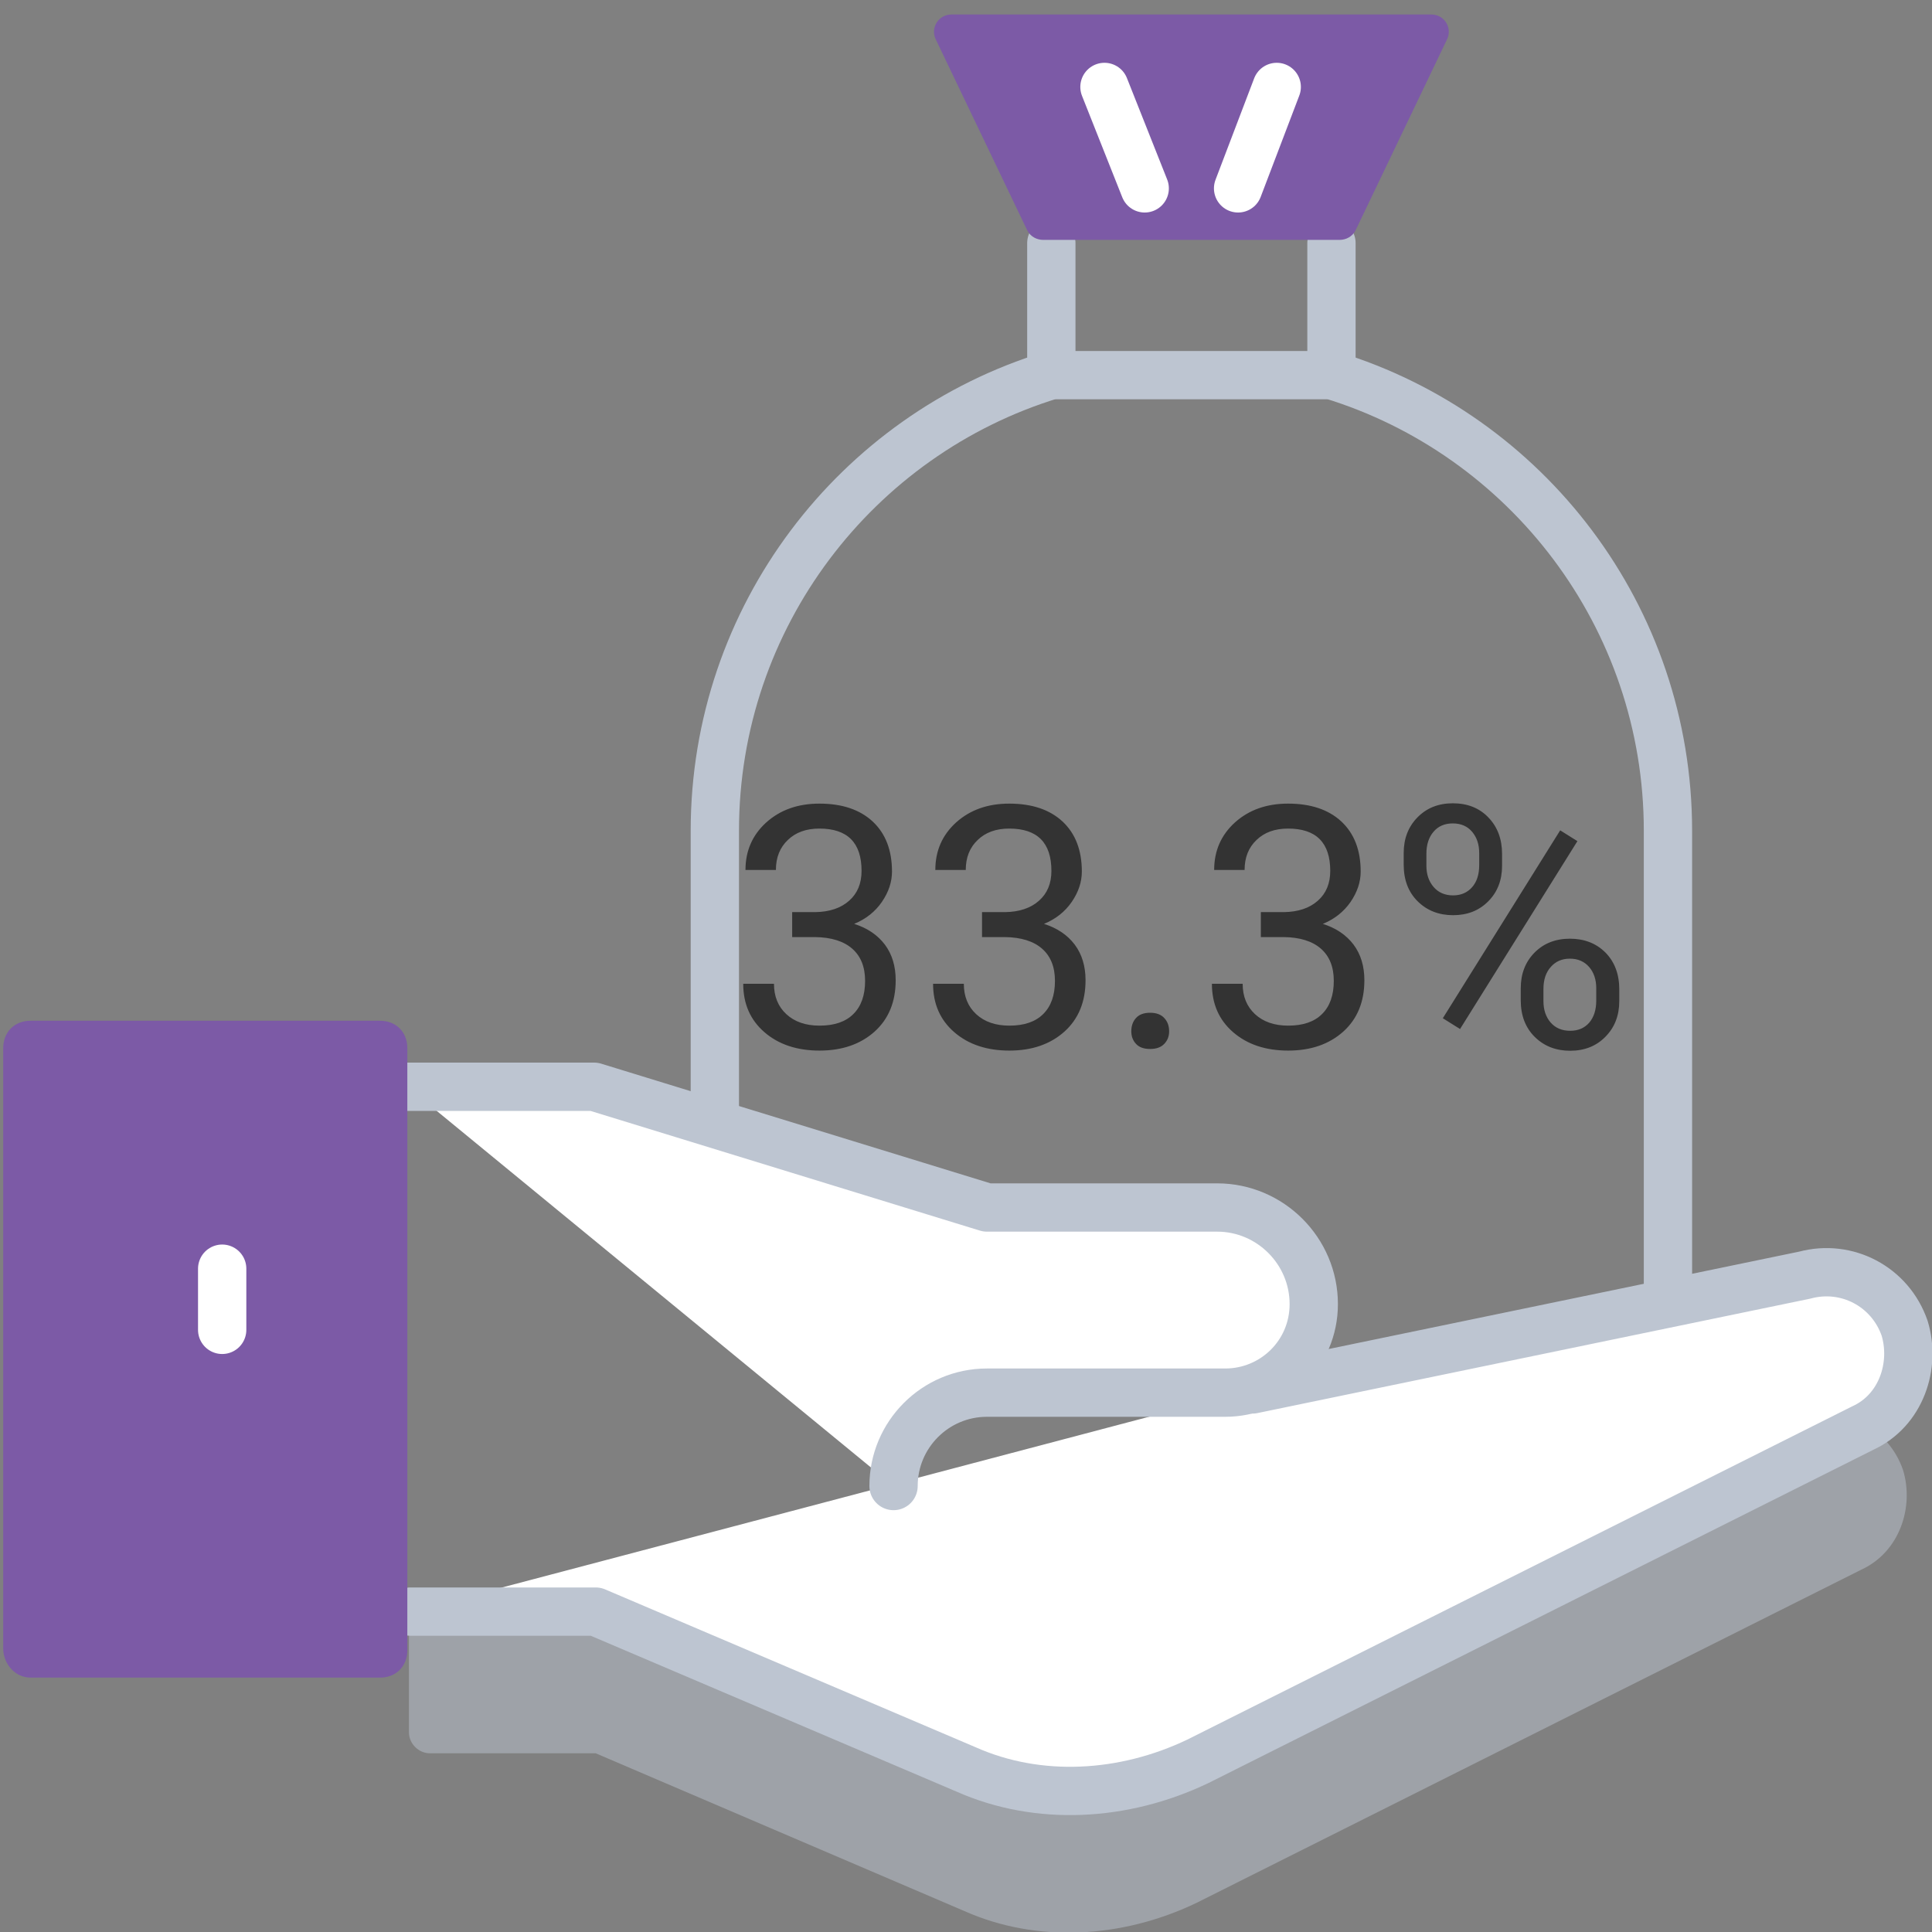
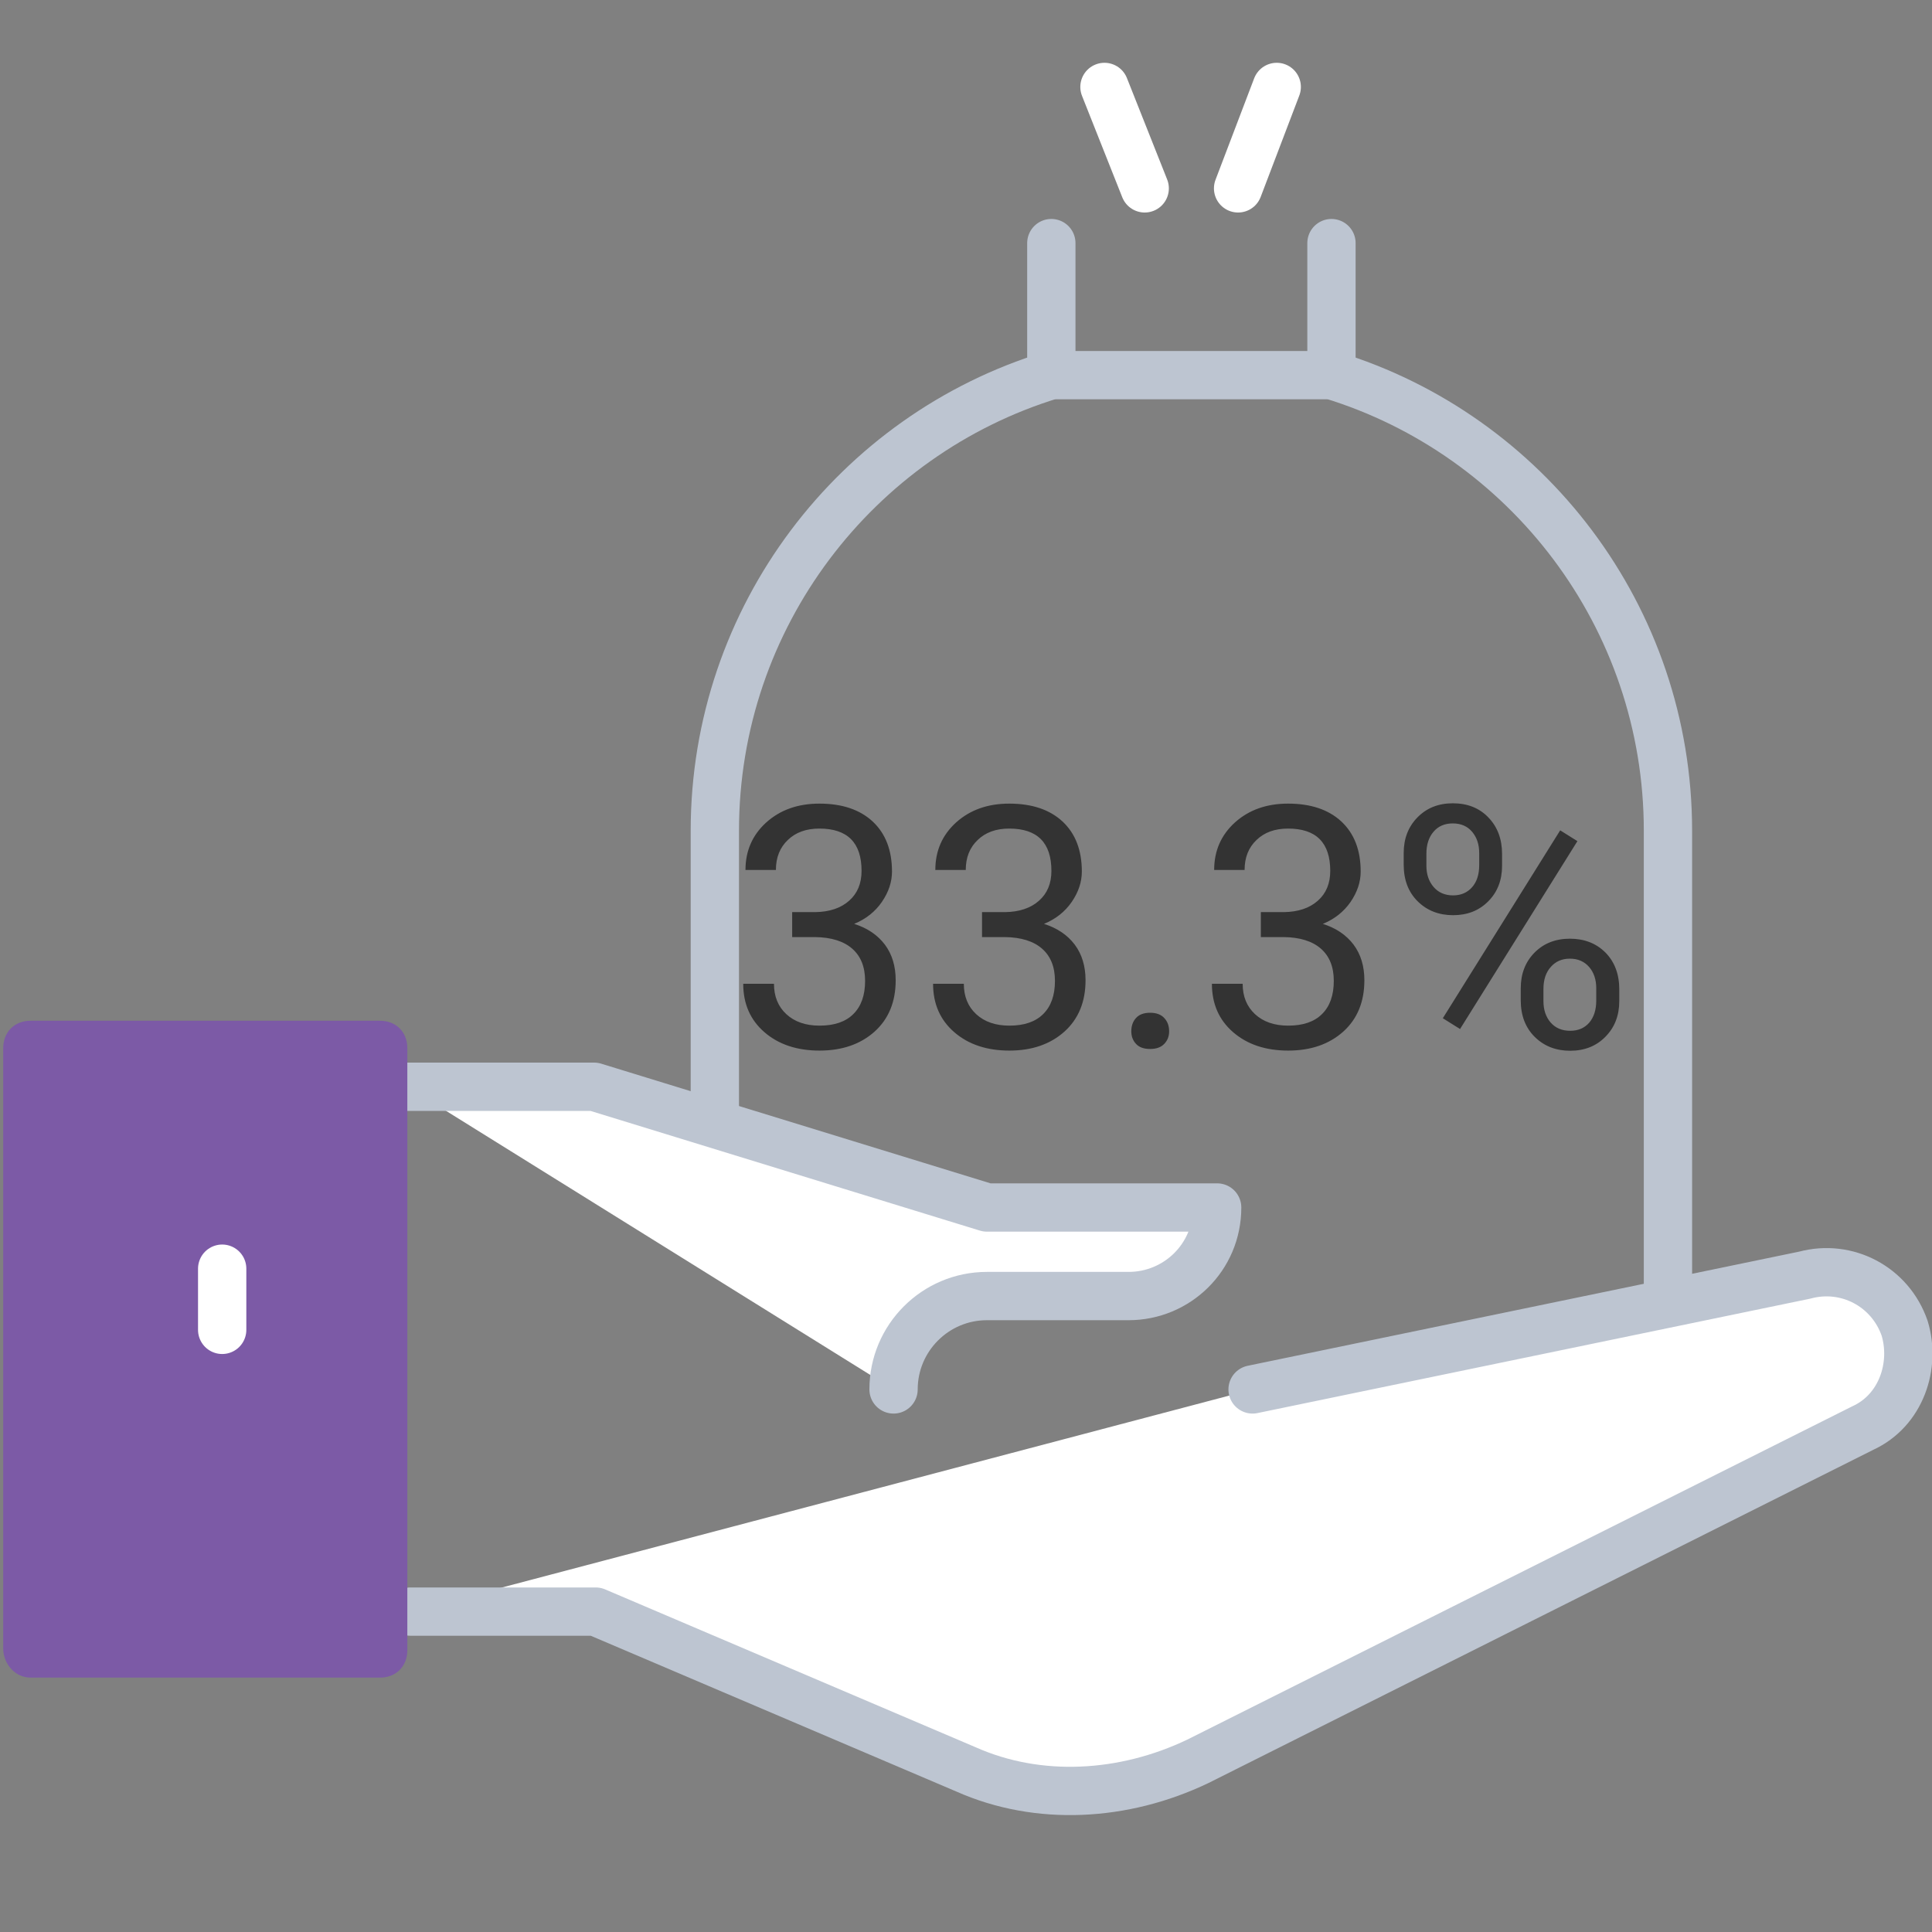
<svg xmlns="http://www.w3.org/2000/svg" viewBox="0 0 120 120" style="enable-background:new 0 0 120 120;">
  <rect x="0" y="0" width="120" height="120" fill="#808080" stroke="none" />
  <defs>
    <style type="text/css">
	.icon-31-0{fill:none;stroke:#377DFF;}
	.icon-31-1{fill:none;stroke:#BDC5D1;}
	.icon-31-2{fill:#377DFF;}
	.icon-31-3{fill:none;stroke:#FFFFFF;}
	.icon-31-4{fill:#BDC5D1;}
	.icon-31-5{fill:#FFFFFF;stroke:#BDC5D1;}
</style>
  </defs>
  <g>
    <line class="icon-31-1 fill-none stroke-gray-400" stroke-width="3" stroke-linecap="round" stroke-linejoin="round" stroke-miterlimit="10" x1="65.3" y1="23.3" x2="65.3" y2="15.1" />
    <line class="icon-31-1 fill-none stroke-gray-400" stroke-width="3" stroke-linecap="round" stroke-linejoin="round" stroke-miterlimit="10" x1="82.7" y1="15.1" x2="82.7" y2="23.3" />
  </g>
-   <path class="icon-31-2 fill-primary" d="M59.1,0.9h29.8c0.8,0,1.3,0.8,1,1.5l-5.7,11.9c-0.2,0.4-0.6,0.6-1,0.6H64.8c-0.4,0-0.8-0.2-1-0.6L58.1,2.4 C57.8,1.7,58.3,0.9,59.1,0.9z" style="fill: rgb(124, 90, 166);" />
  <path class="icon-31-1 fill-none stroke-gray-400" stroke-width="3" stroke-linecap="round" stroke-linejoin="round" stroke-miterlimit="10" d="M101.5,88.3c1.3-2.2,2.1-4.7,2.1-7.5V51.6c0-13.3-8.8-24.6-20.9-28.3H65.3c-12.1,3.7-20.9,15-20.9,28.3v24.7" />
  <g>
    <line class="icon-31-3 fill-none stroke-white" stroke-width="3" stroke-linecap="round" stroke-linejoin="round" stroke-miterlimit="10" x1="76.9" y1="11.7" x2="79.3" y2="5.4" />
    <line class="icon-31-3 fill-none stroke-white" stroke-width="3" stroke-linecap="round" stroke-linejoin="round" stroke-miterlimit="10" x1="71.1" y1="11.7" x2="68.6" y2="5.4" />
  </g>
-   <path class="icon-31-4 fill-gray-400" opacity=".5" d="M90.7,93.8l21.3-5.8c2.6-0.7,5.3,0.7,6.2,3.3l0,0c0.7,2.3-0.2,5.1-2.6,6.2l-41.3,20.7 c-4.6,2.2-9.9,2.5-14.4,0.5L37,108.9H26.7c-0.7,0-1.3-0.6-1.3-1.3v-8L90.7,93.8z" />
  <path class="icon-31-5 fill-white stroke-gray-400" stroke-width="3" stroke-linecap="round" stroke-linejoin="round" stroke-miterlimit="10" d="M77.8,86.3l34.3-7.1c2.6-0.7,5.3,0.7,6.2,3.3l0,0c0.7,2.3-0.2,5.1-2.6,6.2l-41.3,20.7 c-4.6,2.2-9.9,2.5-14.4,0.5L37,100.1H25.5" />
-   <path class="icon-31-5 fill-white stroke-gray-400" stroke-width="3" stroke-linecap="round" stroke-linejoin="round" stroke-miterlimit="10" d="M25.3,67.5h11.6L61.3,75h14.3c3.3,0,6,2.7,6,6l0,0c0,3.1-2.5,5.5-5.5,5.5H61.3c-3.2,0-5.8,2.6-5.8,5.8l0,0" />
+   <path class="icon-31-5 fill-white stroke-gray-400" stroke-width="3" stroke-linecap="round" stroke-linejoin="round" stroke-miterlimit="10" d="M25.3,67.5h11.6L61.3,75h14.3l0,0c0,3.1-2.5,5.5-5.5,5.5H61.3c-3.2,0-5.8,2.6-5.8,5.8l0,0" />
  <path class="icon-31-2 fill-primary" d="M1.9,104.2h21.7c1,0,1.7-0.7,1.7-1.7V65.1c0-1-0.7-1.7-1.7-1.7H1.9c-1,0-1.7,0.7-1.7,1.7v37.3 C0.2,103.3,0.9,104.2,1.9,104.2z" style="fill: rgb(124, 90, 166);" />
  <line class="icon-31-3 fill-none stroke-white" stroke-width="3" stroke-linecap="round" stroke-linejoin="round" stroke-miterlimit="10" x1="13.8" y1="78.8" x2="13.8" y2="82.6" />
  <path d="M 49.203 58.204 L 49.203 56.654 L 50.623 56.654 C 51.523 56.641 52.23 56.404 52.743 55.944 C 53.256 55.491 53.513 54.874 53.513 54.094 C 53.513 52.341 52.64 51.464 50.893 51.464 C 50.073 51.464 49.42 51.701 48.933 52.174 C 48.44 52.641 48.193 53.261 48.193 54.034 L 46.303 54.034 C 46.303 52.847 46.733 51.864 47.593 51.084 C 48.46 50.304 49.56 49.914 50.893 49.914 C 52.3 49.914 53.403 50.284 54.203 51.024 C 55.003 51.771 55.403 52.807 55.403 54.134 C 55.403 54.781 55.193 55.411 54.773 56.024 C 54.353 56.631 53.78 57.084 53.053 57.384 C 53.873 57.644 54.51 58.074 54.963 58.674 C 55.41 59.274 55.633 60.011 55.633 60.884 C 55.633 62.224 55.196 63.287 54.323 64.074 C 53.443 64.861 52.303 65.254 50.903 65.254 C 49.503 65.254 48.363 64.874 47.483 64.114 C 46.603 63.354 46.163 62.351 46.163 61.104 L 48.073 61.104 C 48.073 61.891 48.33 62.521 48.843 62.994 C 49.356 63.467 50.043 63.704 50.903 63.704 C 51.823 63.704 52.523 63.464 53.003 62.984 C 53.49 62.504 53.733 61.817 53.733 60.924 C 53.733 60.057 53.466 59.391 52.933 58.924 C 52.4 58.457 51.63 58.217 50.623 58.204 L 49.203 58.204 ZM 60.995 58.204 L 60.995 56.654 L 62.415 56.654 C 63.315 56.641 64.022 56.404 64.535 55.944 C 65.048 55.491 65.305 54.874 65.305 54.094 C 65.305 52.341 64.432 51.464 62.685 51.464 C 61.865 51.464 61.212 51.701 60.725 52.174 C 60.232 52.641 59.985 53.261 59.985 54.034 L 58.095 54.034 C 58.095 52.847 58.525 51.864 59.385 51.084 C 60.252 50.304 61.352 49.914 62.685 49.914 C 64.092 49.914 65.195 50.284 65.995 51.024 C 66.795 51.771 67.195 52.807 67.195 54.134 C 67.195 54.781 66.985 55.411 66.565 56.024 C 66.145 56.631 65.572 57.084 64.845 57.384 C 65.665 57.644 66.302 58.074 66.755 58.674 C 67.202 59.274 67.425 60.011 67.425 60.884 C 67.425 62.224 66.988 63.287 66.115 64.074 C 65.235 64.861 64.095 65.254 62.695 65.254 C 61.295 65.254 60.155 64.874 59.275 64.114 C 58.395 63.354 57.955 62.351 57.955 61.104 L 59.865 61.104 C 59.865 61.891 60.122 62.521 60.635 62.994 C 61.148 63.467 61.835 63.704 62.695 63.704 C 63.615 63.704 64.315 63.464 64.795 62.984 C 65.282 62.504 65.525 61.817 65.525 60.924 C 65.525 60.057 65.258 59.391 64.725 58.924 C 64.192 58.457 63.422 58.217 62.415 58.204 L 60.995 58.204 ZM 70.267 64.054 C 70.267 63.721 70.364 63.447 70.557 63.234 C 70.75 63.014 71.044 62.904 71.437 62.904 C 71.824 62.904 72.117 63.014 72.317 63.234 C 72.517 63.447 72.617 63.721 72.617 64.054 C 72.617 64.367 72.517 64.627 72.317 64.834 C 72.117 65.047 71.824 65.154 71.437 65.154 C 71.044 65.154 70.75 65.047 70.557 64.834 C 70.364 64.627 70.267 64.367 70.267 64.054 ZM 78.314 58.204 L 78.314 56.654 L 79.734 56.654 C 80.634 56.641 81.341 56.404 81.854 55.944 C 82.367 55.491 82.624 54.874 82.624 54.094 C 82.624 52.341 81.751 51.464 80.004 51.464 C 79.184 51.464 78.531 51.701 78.044 52.174 C 77.551 52.641 77.304 53.261 77.304 54.034 L 75.414 54.034 C 75.414 52.847 75.844 51.864 76.704 51.084 C 77.571 50.304 78.671 49.914 80.004 49.914 C 81.411 49.914 82.514 50.284 83.314 51.024 C 84.114 51.771 84.514 52.807 84.514 54.134 C 84.514 54.781 84.304 55.411 83.884 56.024 C 83.464 56.631 82.891 57.084 82.164 57.384 C 82.984 57.644 83.621 58.074 84.074 58.674 C 84.521 59.274 84.744 60.011 84.744 60.884 C 84.744 62.224 84.307 63.287 83.434 64.074 C 82.554 64.861 81.414 65.254 80.014 65.254 C 78.614 65.254 77.474 64.874 76.594 64.114 C 75.714 63.354 75.274 62.351 75.274 61.104 L 77.184 61.104 C 77.184 61.891 77.441 62.521 77.954 62.994 C 78.467 63.467 79.154 63.704 80.014 63.704 C 80.934 63.704 81.634 63.464 82.114 62.984 C 82.601 62.504 82.844 61.817 82.844 60.924 C 82.844 60.057 82.577 59.391 82.044 58.924 C 81.511 58.457 80.741 58.217 79.734 58.204 L 78.314 58.204 ZM 87.186 53.704 L 87.186 52.984 C 87.186 52.091 87.469 51.354 88.036 50.774 C 88.609 50.187 89.343 49.894 90.236 49.894 C 91.149 49.894 91.886 50.187 92.446 50.774 C 93.013 51.361 93.296 52.117 93.296 53.044 L 93.296 53.774 C 93.296 54.674 93.009 55.411 92.436 55.984 C 91.869 56.557 91.143 56.844 90.256 56.844 C 89.369 56.844 88.636 56.557 88.056 55.984 C 87.476 55.411 87.186 54.651 87.186 53.704 Z M 88.596 53.024 L 88.596 53.774 C 88.596 54.307 88.746 54.747 89.046 55.094 C 89.346 55.441 89.749 55.614 90.256 55.614 C 90.743 55.614 91.136 55.444 91.436 55.104 C 91.729 54.771 91.876 54.314 91.876 53.734 L 91.876 52.984 C 91.876 52.451 91.729 52.011 91.436 51.664 C 91.143 51.317 90.743 51.144 90.236 51.144 C 89.729 51.144 89.329 51.317 89.036 51.664 C 88.743 52.011 88.596 52.464 88.596 53.024 Z M 94.456 62.124 L 94.456 61.384 C 94.456 60.491 94.739 59.754 95.306 59.174 C 95.879 58.594 96.613 58.304 97.506 58.304 C 98.406 58.304 99.143 58.591 99.716 59.164 C 100.289 59.744 100.576 60.507 100.576 61.454 L 100.576 62.184 C 100.576 63.077 100.289 63.814 99.716 64.394 C 99.149 64.974 98.419 65.264 97.526 65.264 C 96.639 65.264 95.906 64.977 95.326 64.404 C 94.746 63.831 94.456 63.071 94.456 62.124 Z M 95.866 61.424 L 95.866 62.184 C 95.866 62.724 96.016 63.167 96.316 63.514 C 96.616 63.854 97.019 64.024 97.526 64.024 C 98.019 64.024 98.413 63.857 98.706 63.524 C 98.999 63.184 99.146 62.724 99.146 62.144 L 99.146 61.384 C 99.146 60.844 98.999 60.404 98.706 60.064 C 98.406 59.717 98.006 59.544 97.506 59.544 C 97.019 59.544 96.626 59.714 96.326 60.054 C 96.019 60.394 95.866 60.851 95.866 61.424 Z M 97.976 52.244 L 90.686 63.914 L 89.616 63.244 L 96.906 51.574 L 97.976 52.244 Z" transform="matrix(1, 0, 0, 1, 0, 0)" style="fill: rgb(51, 51, 51); white-space: pre;" />
</svg>